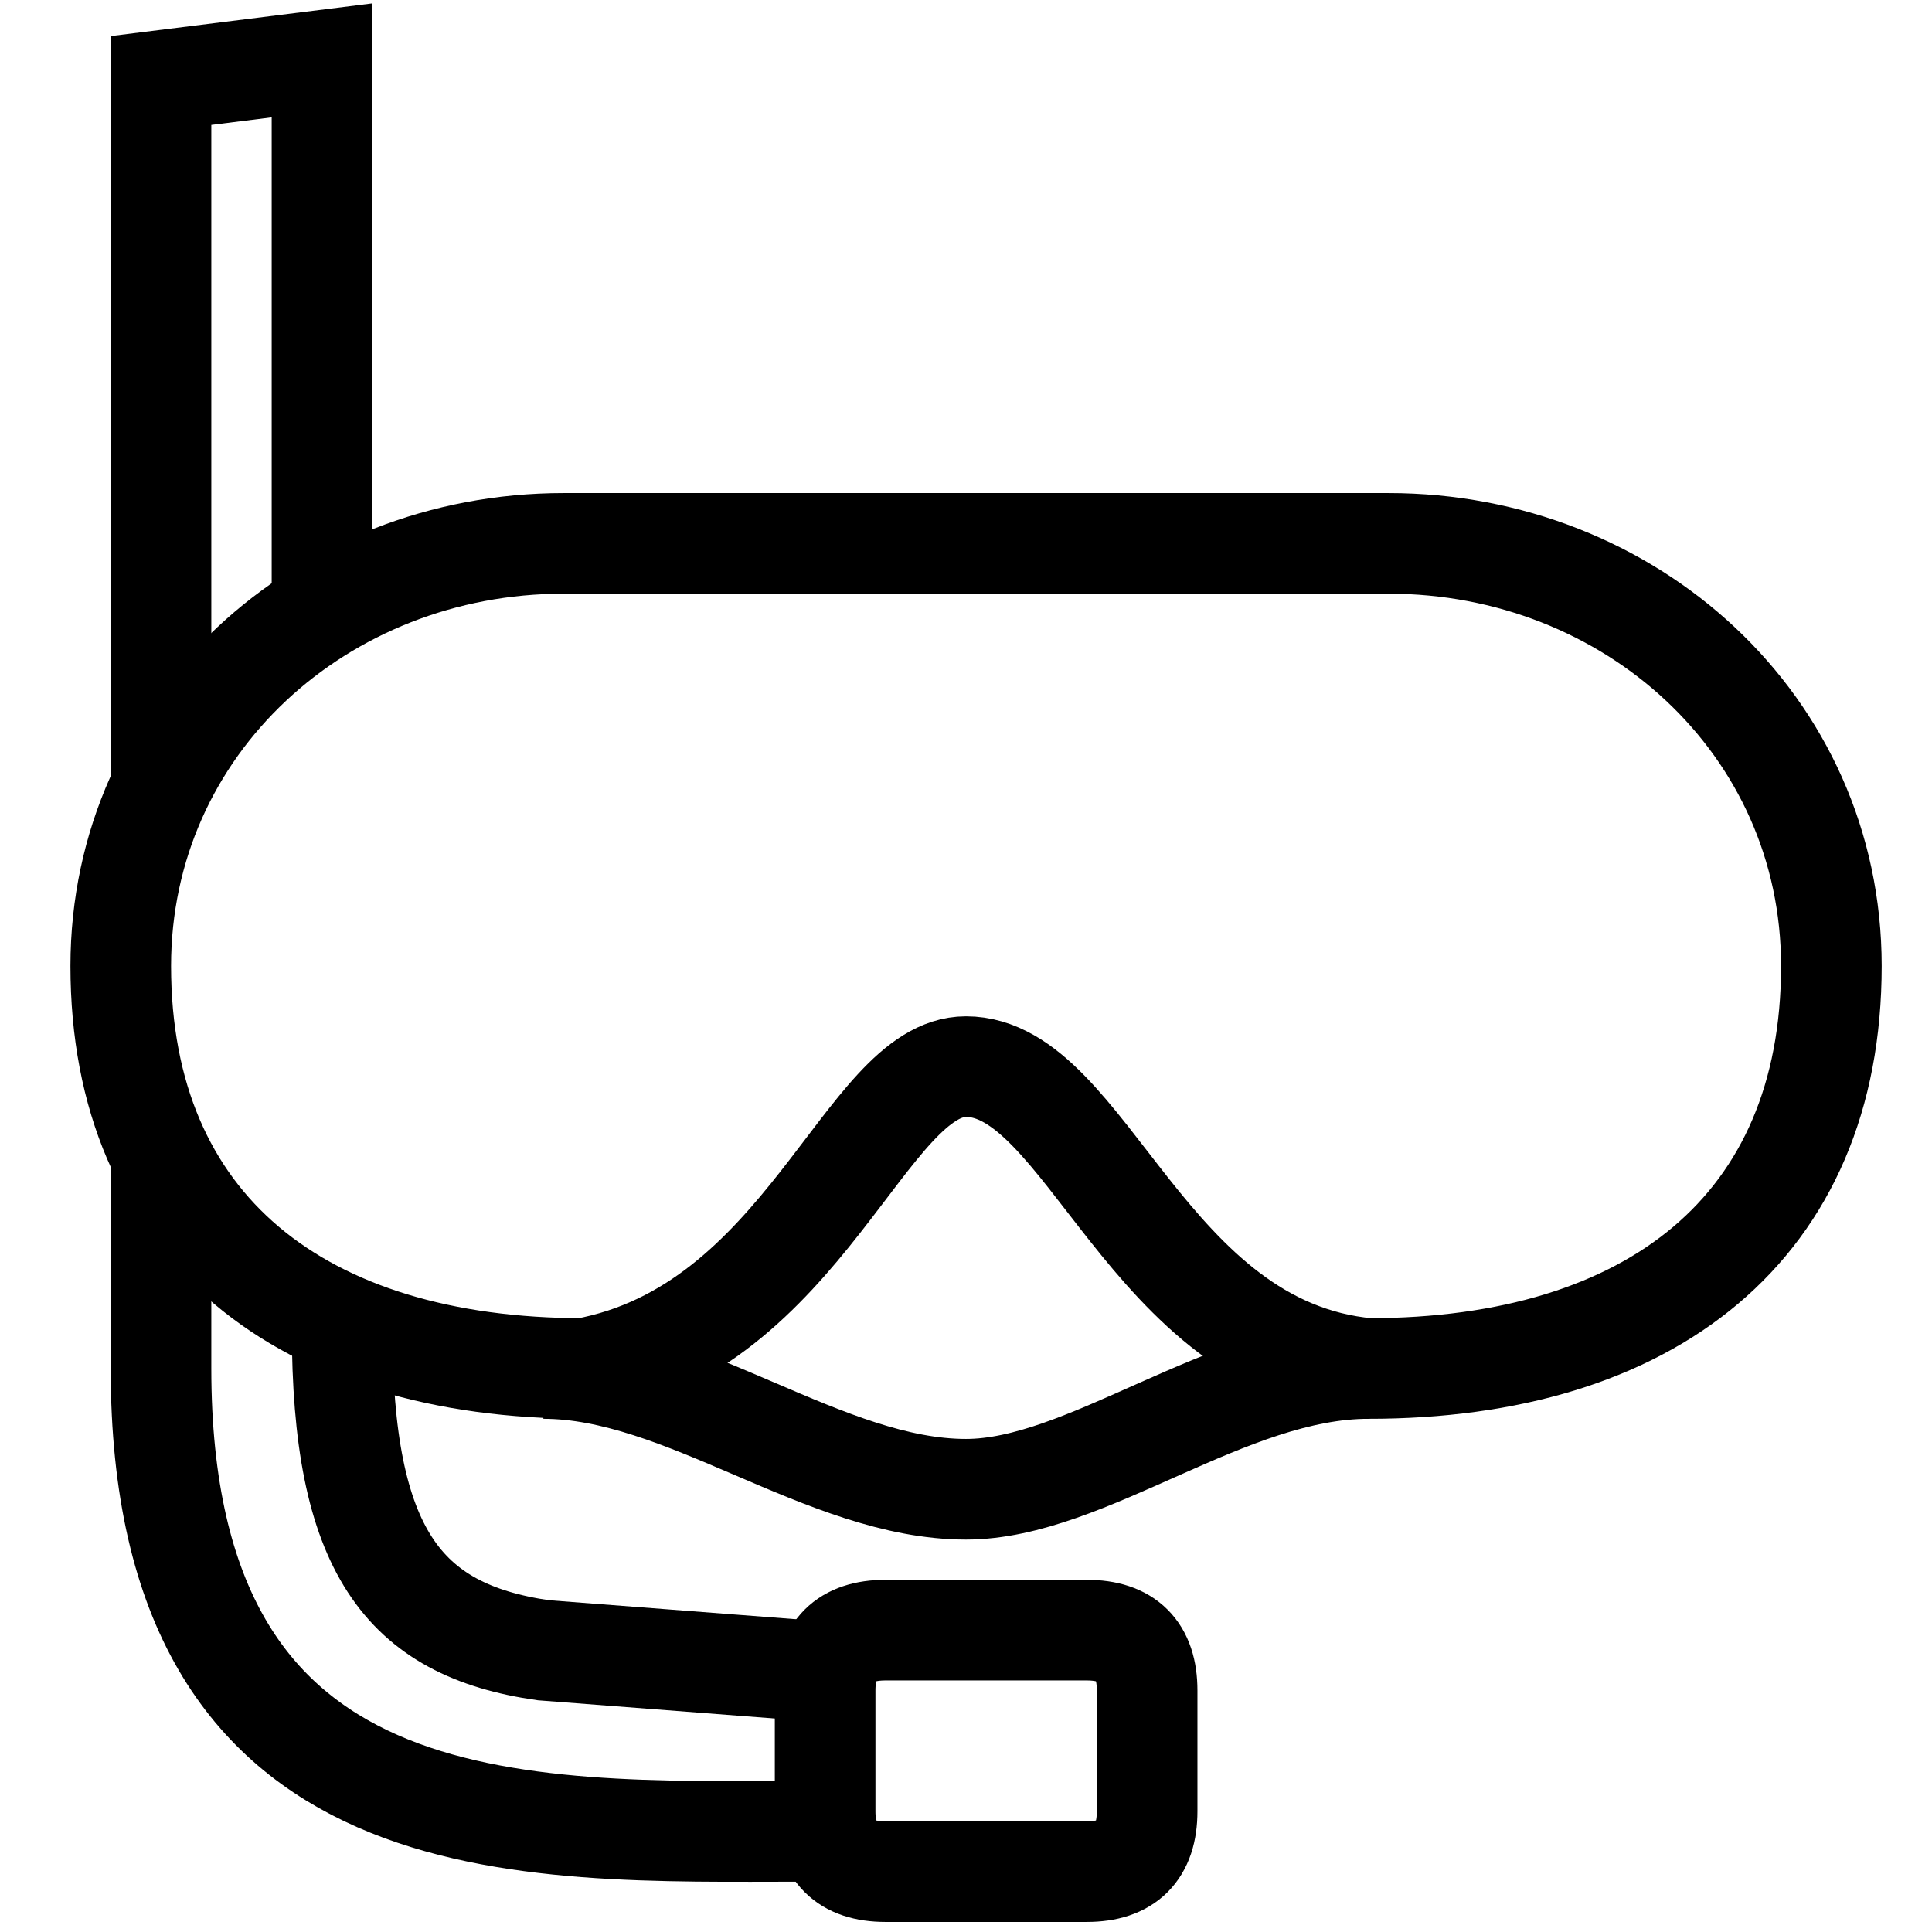
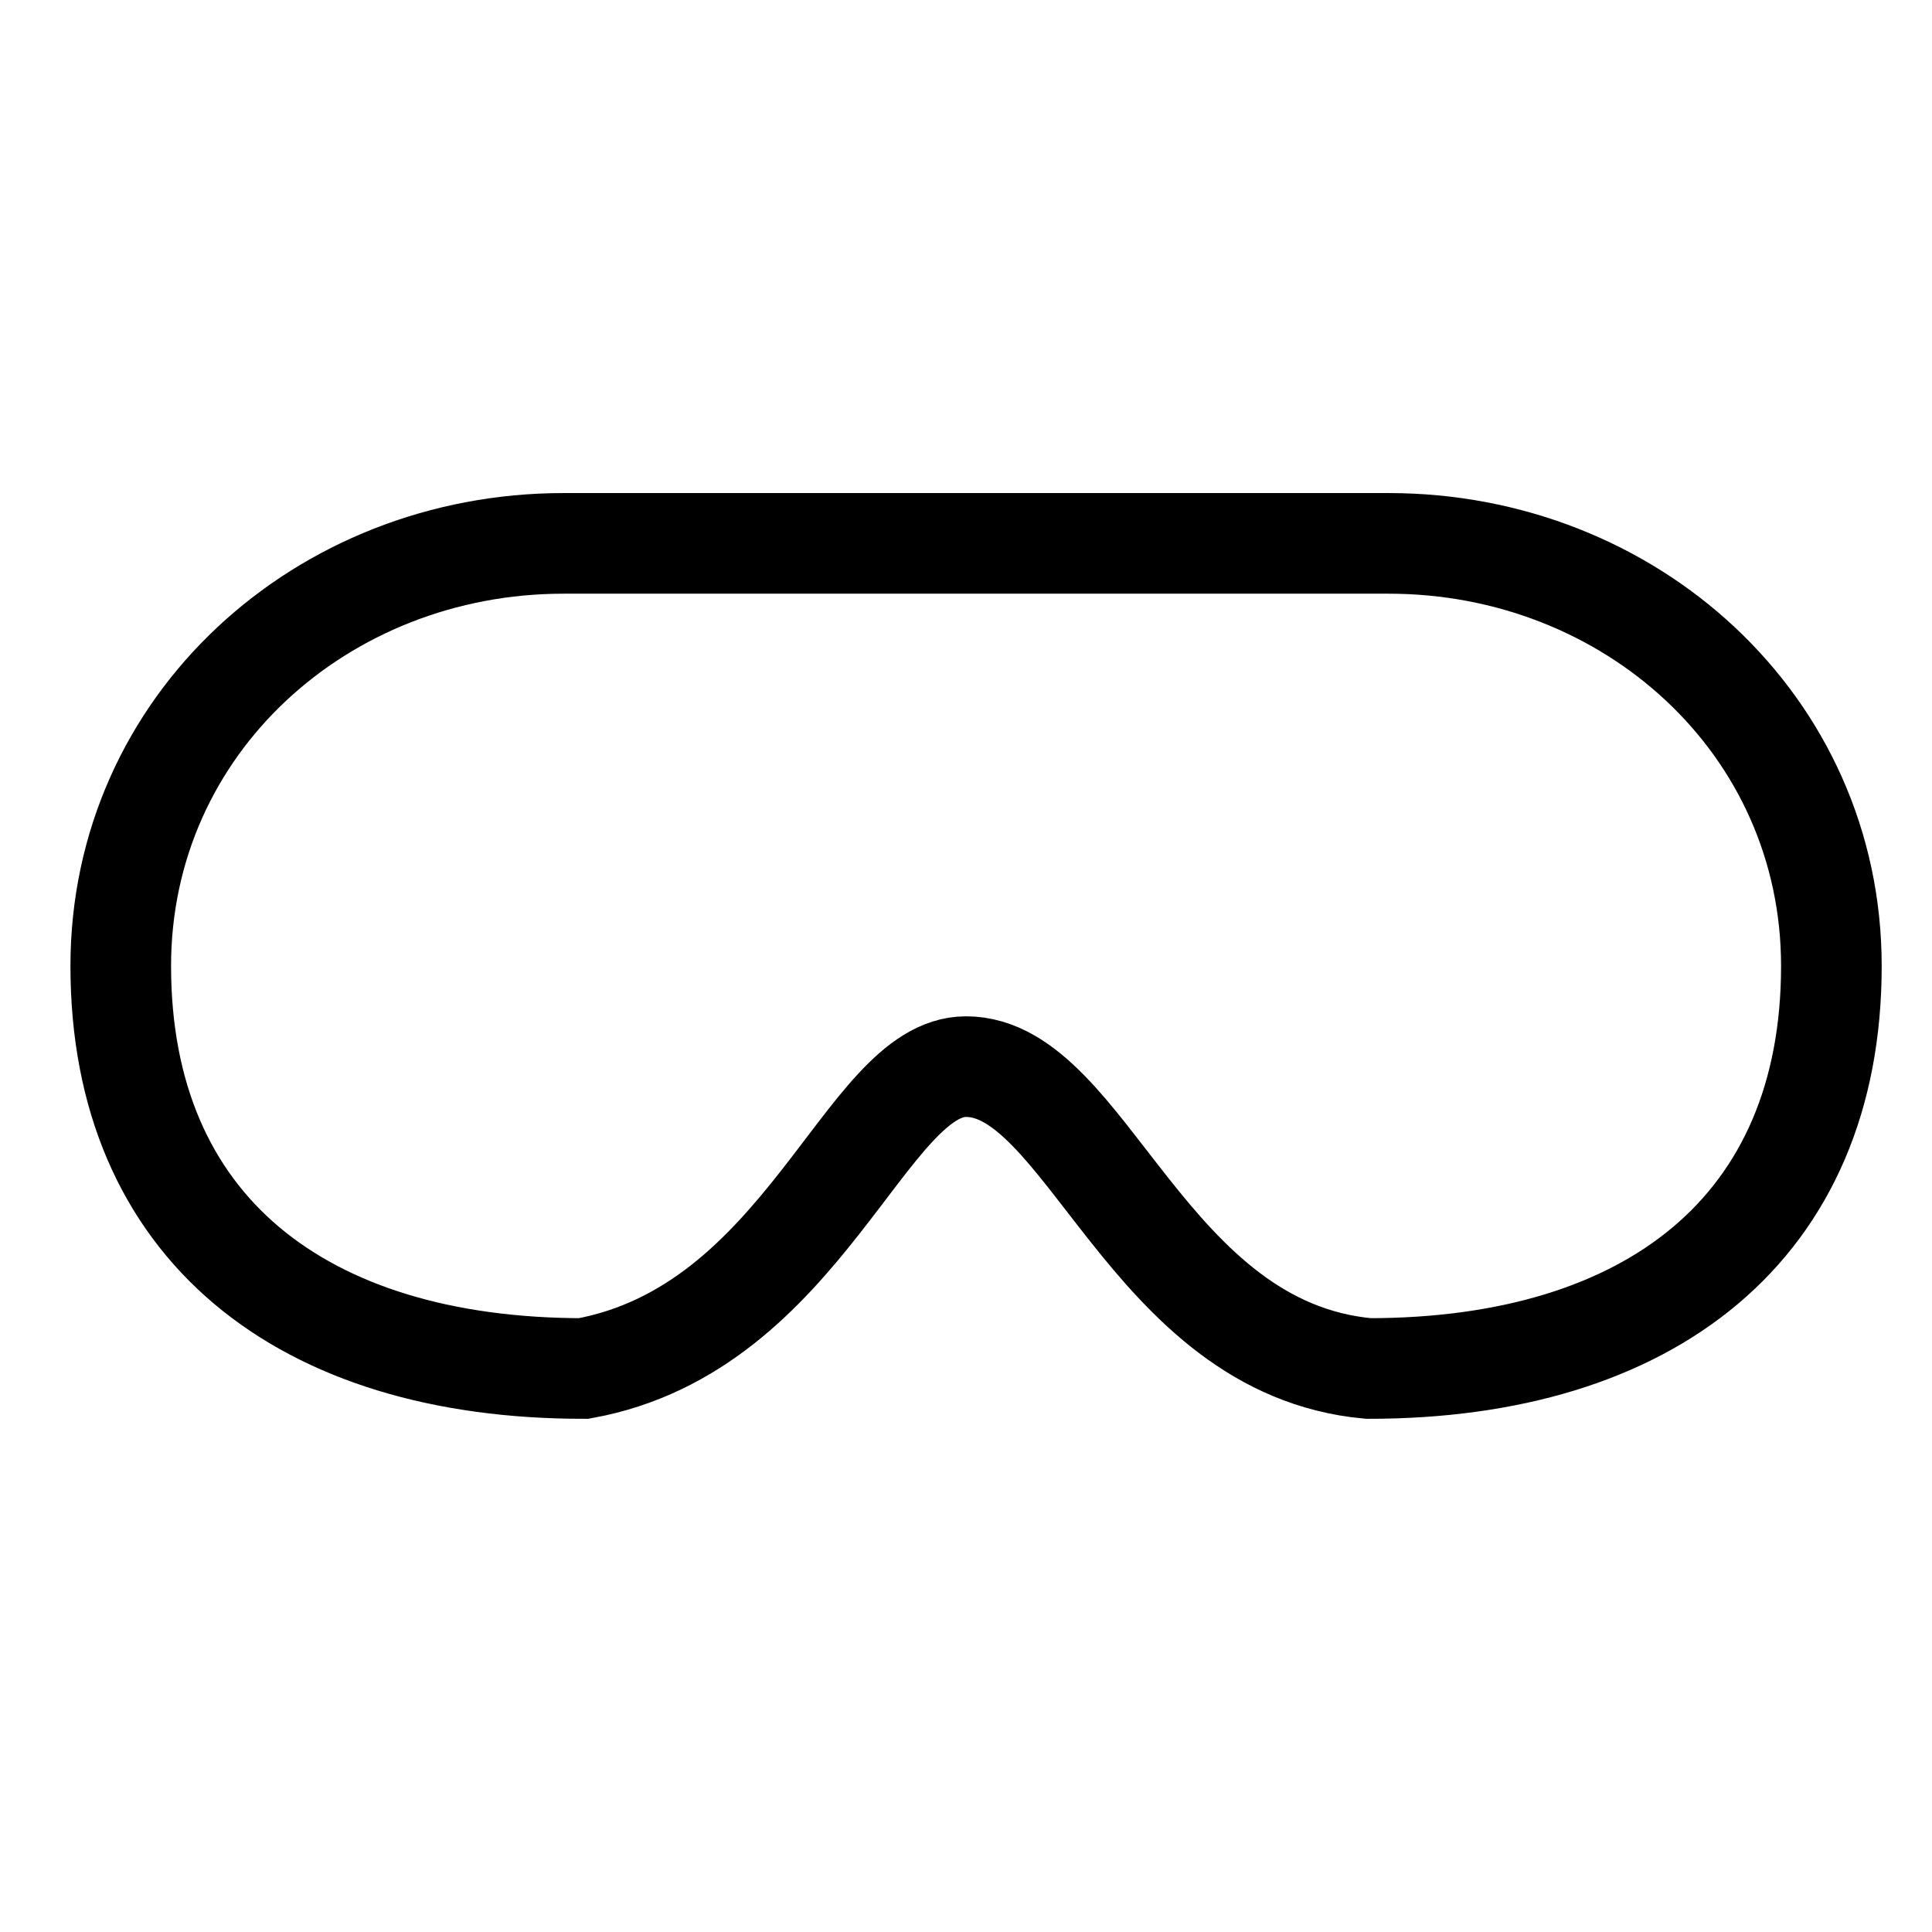
<svg xmlns="http://www.w3.org/2000/svg" viewBox="0 0 96 96" fill="none" stroke="currentColor" stroke-width="5">
  <path d="M69 27c12 0 22 9 22 21 0 13-9 20-23 20-11-1-14-15-20-15-5 0-8 13-19 15-14 0-23-7-23-20 0-12 10-21 22-21h41z" />
-   <path d="M40 91C26 91 8 92 8 68V57M8 39V4l8-1v27M44 81h10c2 0 3 1 3 3v6c0 2-1 3-3 3H44c-2 0-3-1-3-3v-6c0-2 1-3 3-3zM27 68c7 0 14 6 21 6 6 0 13-6 20-6" />
-   <path d="M40 83l-13-1c-7-1-10-5-10-16" />
</svg>